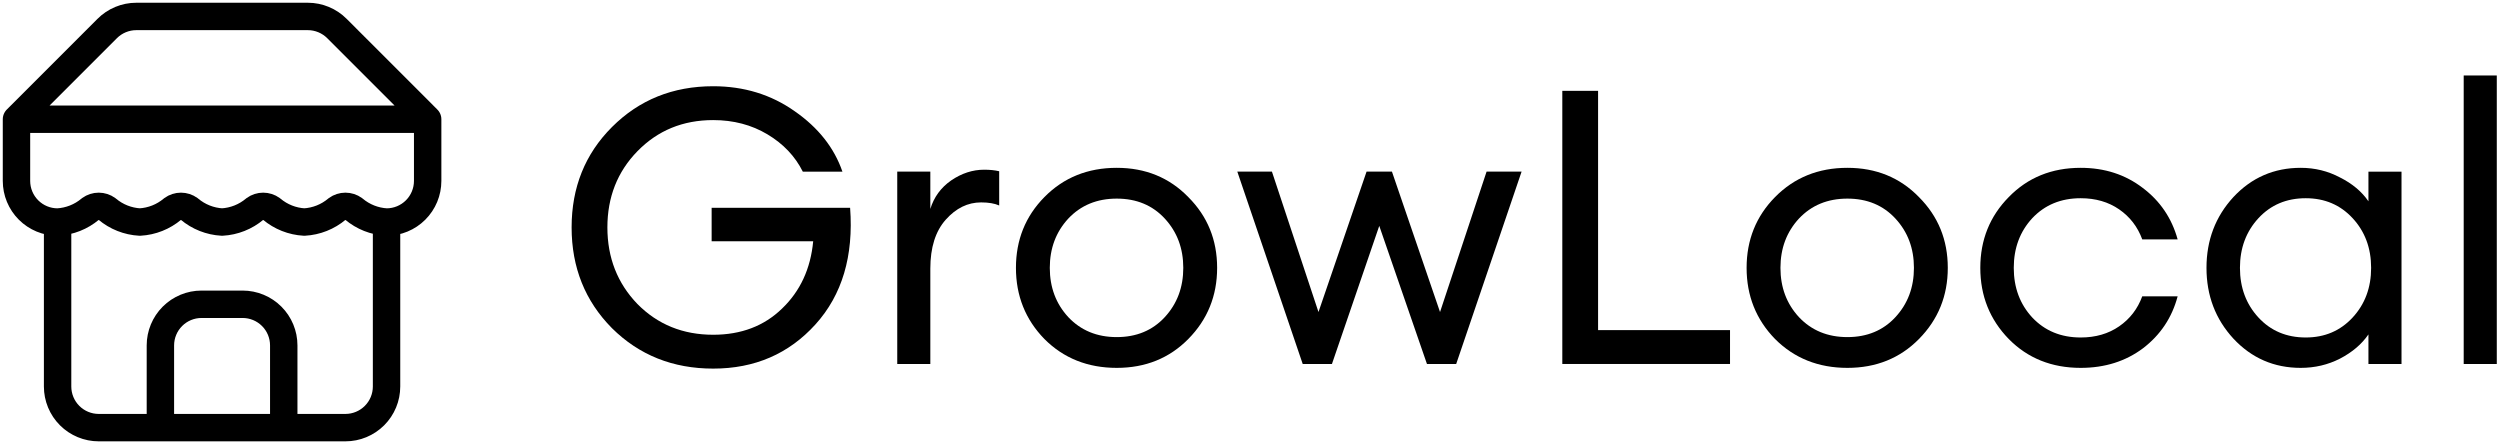
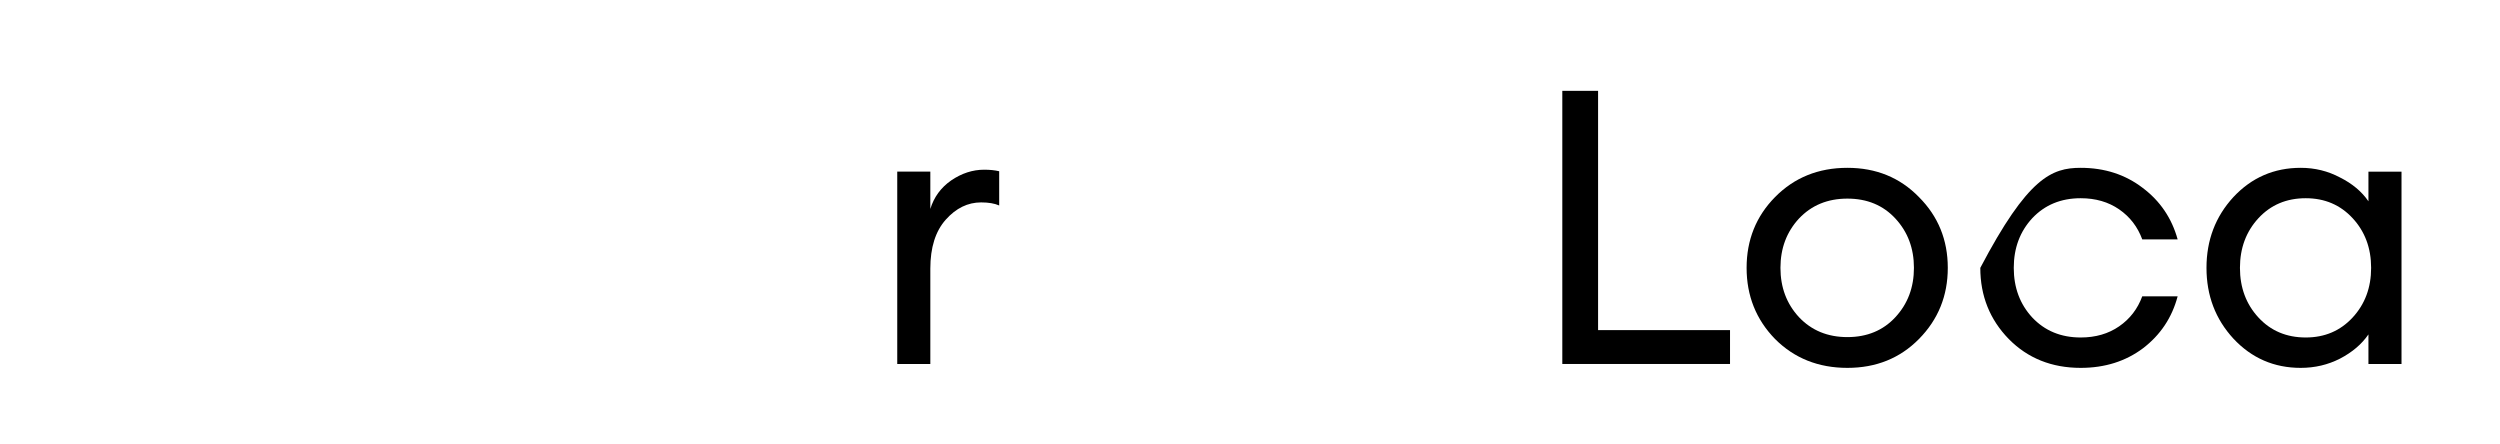
<svg xmlns="http://www.w3.org/2000/svg" width="304" height="54" viewBox="0 0 304 54" fill="none">
-   <path d="M2.004 14.5L13.029 3.475C13.494 3.007 14.047 2.636 14.656 2.383C15.266 2.13 15.919 1.999 16.579 2H37.429C38.089 1.999 38.742 2.13 39.351 2.383C39.961 2.636 40.514 3.007 40.979 3.475L52.004 14.5M2.004 14.5H52.004M2.004 14.5V22C2.004 23.326 2.531 24.598 3.468 25.535C4.406 26.473 5.678 27 7.004 27M52.004 14.5V22C52.004 23.326 51.477 24.598 50.539 25.535C49.602 26.473 48.33 27 47.004 27M7.004 27V47C7.004 48.326 7.531 49.598 8.468 50.535C9.406 51.473 10.678 52 12.004 52H42.004C43.33 52 44.602 51.473 45.539 50.535C46.477 49.598 47.004 48.326 47.004 47V27M7.004 27C8.465 26.92 9.86 26.367 10.979 25.425C11.277 25.209 11.636 25.093 12.004 25.093C12.372 25.093 12.731 25.209 13.029 25.425C14.148 26.367 15.543 26.92 17.004 27C18.465 26.92 19.86 26.367 20.979 25.425C21.277 25.209 21.636 25.093 22.004 25.093C22.372 25.093 22.731 25.209 23.029 25.425C24.148 26.367 25.543 26.92 27.004 27C28.465 26.92 29.86 26.367 30.979 25.425C31.277 25.209 31.636 25.093 32.004 25.093C32.372 25.093 32.731 25.209 33.029 25.425C34.148 26.367 35.543 26.92 37.004 27C38.465 26.92 39.86 26.367 40.979 25.425C41.277 25.209 41.636 25.093 42.004 25.093C42.372 25.093 42.731 25.209 43.029 25.425C44.148 26.367 45.543 26.92 47.004 27M34.504 52V42C34.504 40.674 33.977 39.402 33.039 38.465C32.102 37.527 30.83 37 29.504 37H24.504C23.178 37 21.906 37.527 20.968 38.465C20.031 39.402 19.504 40.674 19.504 42V52" stroke="black" stroke-width="3.333" stroke-linecap="round" stroke-linejoin="round" />
-   <path d="M299.586 44.262V9.178H303.609V44.262H299.586Z" fill="black" />
  <path d="M279.769 44.733C276.526 44.733 273.797 43.548 271.583 41.178C269.4 38.808 268.309 35.939 268.309 32.571C268.309 29.203 269.4 26.334 271.583 23.963C273.797 21.593 276.526 20.408 279.769 20.408C281.484 20.408 283.074 20.798 284.54 21.578C286.037 22.326 287.191 23.293 288.002 24.478V20.876H292.024V44.266H288.002V40.664C287.191 41.849 286.037 42.831 284.54 43.611C283.074 44.359 281.484 44.733 279.769 44.733ZM280.377 41.038C282.685 41.038 284.587 40.227 286.084 38.605C287.581 36.984 288.329 34.972 288.329 32.571C288.329 30.169 287.581 28.158 286.084 26.536C284.587 24.915 282.685 24.104 280.377 24.104C278.038 24.104 276.12 24.915 274.623 26.536C273.127 28.158 272.378 30.169 272.378 32.571C272.378 34.972 273.127 36.984 274.623 38.605C276.12 40.227 278.038 41.038 280.377 41.038Z" fill="black" />
-   <path d="M253.013 44.733C249.49 44.733 246.574 43.564 244.266 41.225C241.959 38.855 240.805 35.97 240.805 32.571C240.805 29.172 241.959 26.302 244.266 23.963C246.574 21.593 249.49 20.408 253.013 20.408C255.914 20.408 258.424 21.219 260.544 22.841C262.665 24.431 264.084 26.521 264.801 29.109H260.498C259.936 27.581 259.001 26.365 257.691 25.46C256.381 24.556 254.822 24.104 253.013 24.104C250.612 24.104 248.648 24.915 247.12 26.536C245.623 28.158 244.874 30.169 244.874 32.571C244.874 34.972 245.623 36.984 247.12 38.605C248.648 40.227 250.612 41.038 253.013 41.038C254.822 41.038 256.381 40.586 257.691 39.681C259.001 38.777 259.936 37.561 260.498 36.032H264.801C264.115 38.621 262.712 40.726 260.591 42.348C258.471 43.938 255.945 44.733 253.013 44.733Z" fill="black" />
+   <path d="M253.013 44.733C249.49 44.733 246.574 43.564 244.266 41.225C241.959 38.855 240.805 35.97 240.805 32.571C246.574 21.593 249.49 20.408 253.013 20.408C255.914 20.408 258.424 21.219 260.544 22.841C262.665 24.431 264.084 26.521 264.801 29.109H260.498C259.936 27.581 259.001 26.365 257.691 25.46C256.381 24.556 254.822 24.104 253.013 24.104C250.612 24.104 248.648 24.915 247.12 26.536C245.623 28.158 244.874 30.169 244.874 32.571C244.874 34.972 245.623 36.984 247.12 38.605C248.648 40.227 250.612 41.038 253.013 41.038C254.822 41.038 256.381 40.586 257.691 39.681C259.001 38.777 259.936 37.561 260.498 36.032H264.801C264.115 38.621 262.712 40.726 260.591 42.348C258.471 43.938 255.945 44.733 253.013 44.733Z" fill="black" />
  <path d="M224.642 44.733C221.118 44.733 218.187 43.564 215.848 41.225C213.541 38.855 212.387 35.97 212.387 32.571C212.387 29.172 213.541 26.302 215.848 23.963C218.187 21.593 221.118 20.408 224.642 20.408C228.135 20.408 231.035 21.593 233.343 23.963C235.682 26.302 236.851 29.172 236.851 32.571C236.851 35.97 235.682 38.855 233.343 41.225C231.035 43.564 228.135 44.733 224.642 44.733ZM218.748 38.559C220.276 40.18 222.241 40.991 224.642 40.991C227.043 40.991 228.992 40.18 230.489 38.559C231.986 36.937 232.735 34.941 232.735 32.571C232.735 30.201 231.986 28.205 230.489 26.583C228.992 24.961 227.043 24.151 224.642 24.151C222.241 24.151 220.276 24.961 218.748 26.583C217.252 28.205 216.503 30.201 216.503 32.571C216.503 34.941 217.252 36.937 218.748 38.559Z" fill="black" />
  <path d="M189.977 44.259V11.046H194.327V40.142H210.371V44.259H189.977Z" fill="black" />
-   <path d="M173.518 44.26L167.718 27.466L161.964 44.26H158.409L150.457 20.87H154.667L160.327 37.944L166.174 20.87H169.261L175.108 37.944L180.768 20.87H185.025L177.073 44.26H173.518Z" fill="black" />
-   <path d="M135.795 44.733C132.271 44.733 129.339 43.564 127.001 41.225C124.693 38.855 123.539 35.97 123.539 32.571C123.539 29.172 124.693 26.302 127.001 23.963C129.339 21.593 132.271 20.408 135.795 20.408C139.287 20.408 142.187 21.593 144.495 23.963C146.834 26.302 148.003 29.172 148.003 32.571C148.003 35.97 146.834 38.855 144.495 41.225C142.187 43.564 139.287 44.733 135.795 44.733ZM129.901 38.559C131.429 40.18 133.393 40.991 135.795 40.991C138.196 40.991 140.145 40.18 141.642 38.559C143.139 36.937 143.887 34.941 143.887 32.571C143.887 30.201 143.139 28.205 141.642 26.583C140.145 24.961 138.196 24.151 135.795 24.151C133.393 24.151 131.429 24.961 129.901 26.583C128.404 28.205 127.655 30.201 127.655 32.571C127.655 34.941 128.404 36.937 129.901 38.559Z" fill="black" />
  <path d="M109.105 44.259V20.87H113.128V25.407C113.565 23.973 114.407 22.819 115.654 21.946C116.933 21.072 118.274 20.636 119.677 20.636C120.363 20.636 120.971 20.698 121.501 20.823V24.986C120.94 24.737 120.207 24.612 119.303 24.612C117.681 24.612 116.247 25.314 114.999 26.717C113.752 28.12 113.128 30.101 113.128 32.658V44.259H109.105Z" fill="black" />
-   <path d="M86.722 44.822C81.826 44.822 77.725 43.185 74.419 39.91C71.145 36.605 69.508 32.519 69.508 27.654C69.508 22.789 71.145 18.72 74.419 15.445C77.725 12.139 81.826 10.486 86.722 10.486C90.464 10.486 93.769 11.5 96.638 13.527C99.507 15.523 101.441 17.971 102.439 20.871H97.621C96.685 19 95.251 17.488 93.317 16.334C91.384 15.18 89.185 14.603 86.722 14.603C83.042 14.603 79.97 15.866 77.507 18.392C75.074 20.887 73.858 23.974 73.858 27.654C73.858 31.334 75.074 34.437 77.507 36.963C79.97 39.458 83.042 40.706 86.722 40.706C90.121 40.706 92.912 39.645 95.095 37.525C97.309 35.404 98.572 32.675 98.884 29.338H86.535V25.268H103.374C103.811 31.131 102.407 35.856 99.164 39.443C95.921 43.029 91.774 44.822 86.722 44.822Z" fill="black" />
</svg>